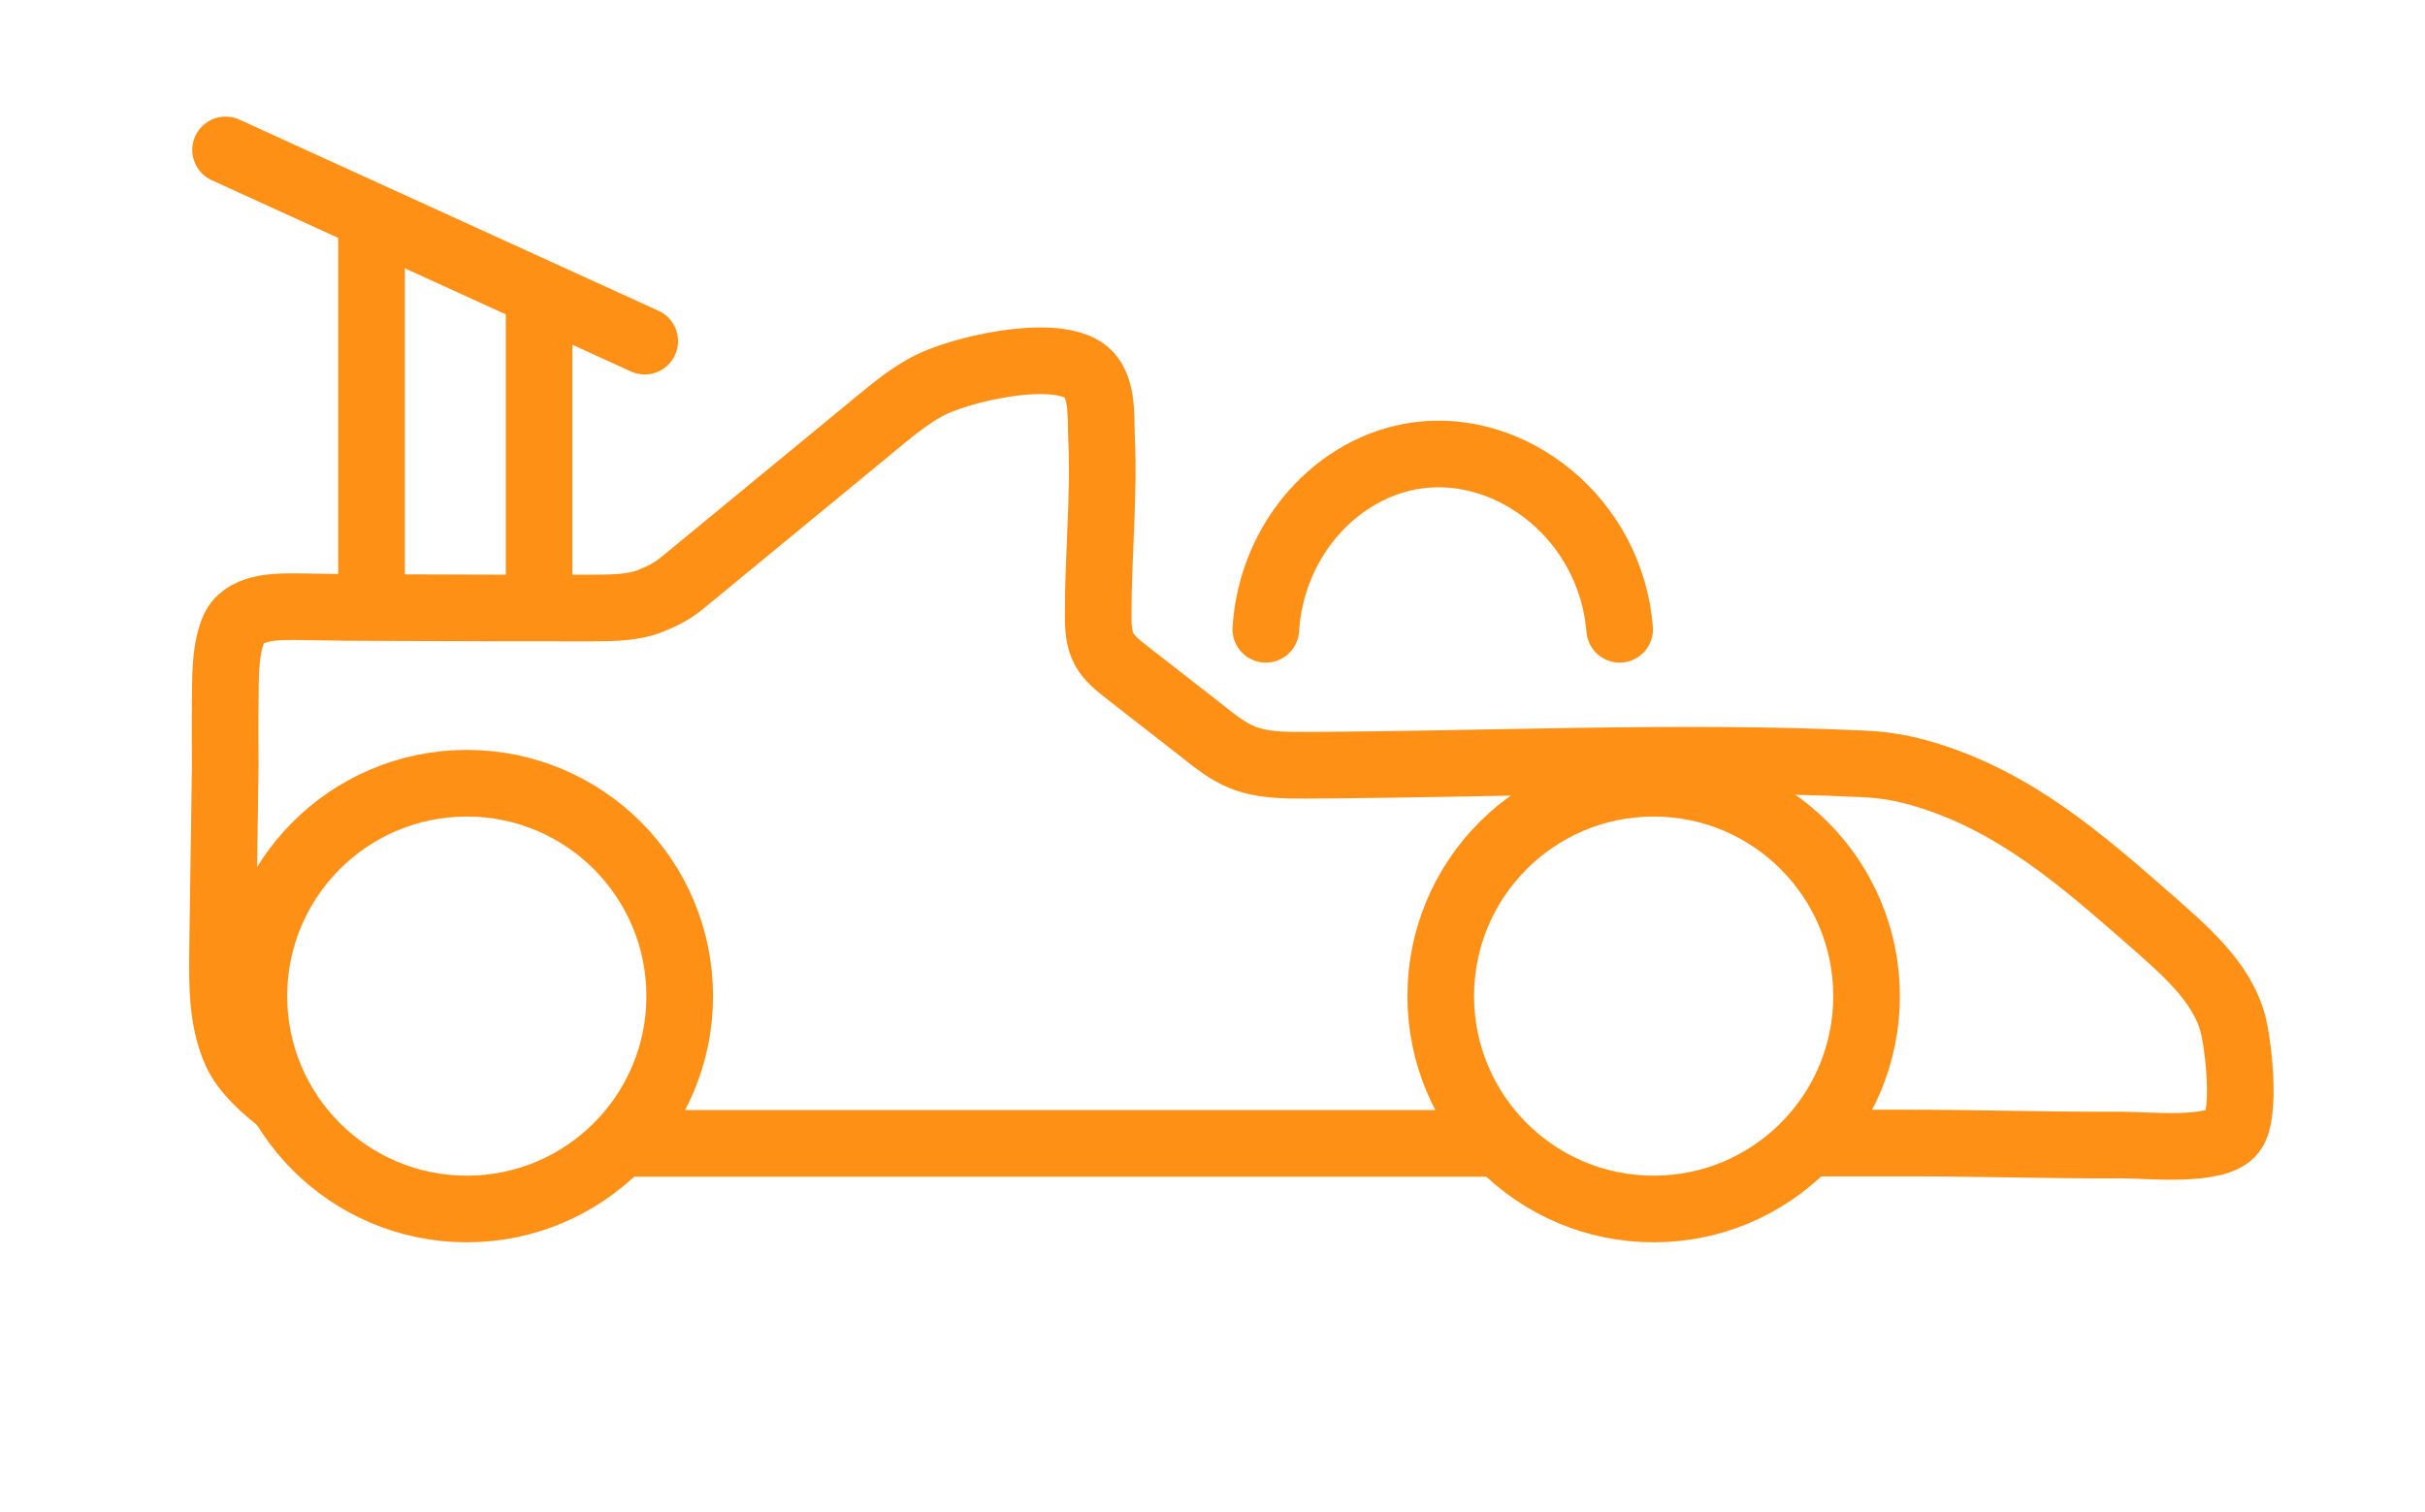
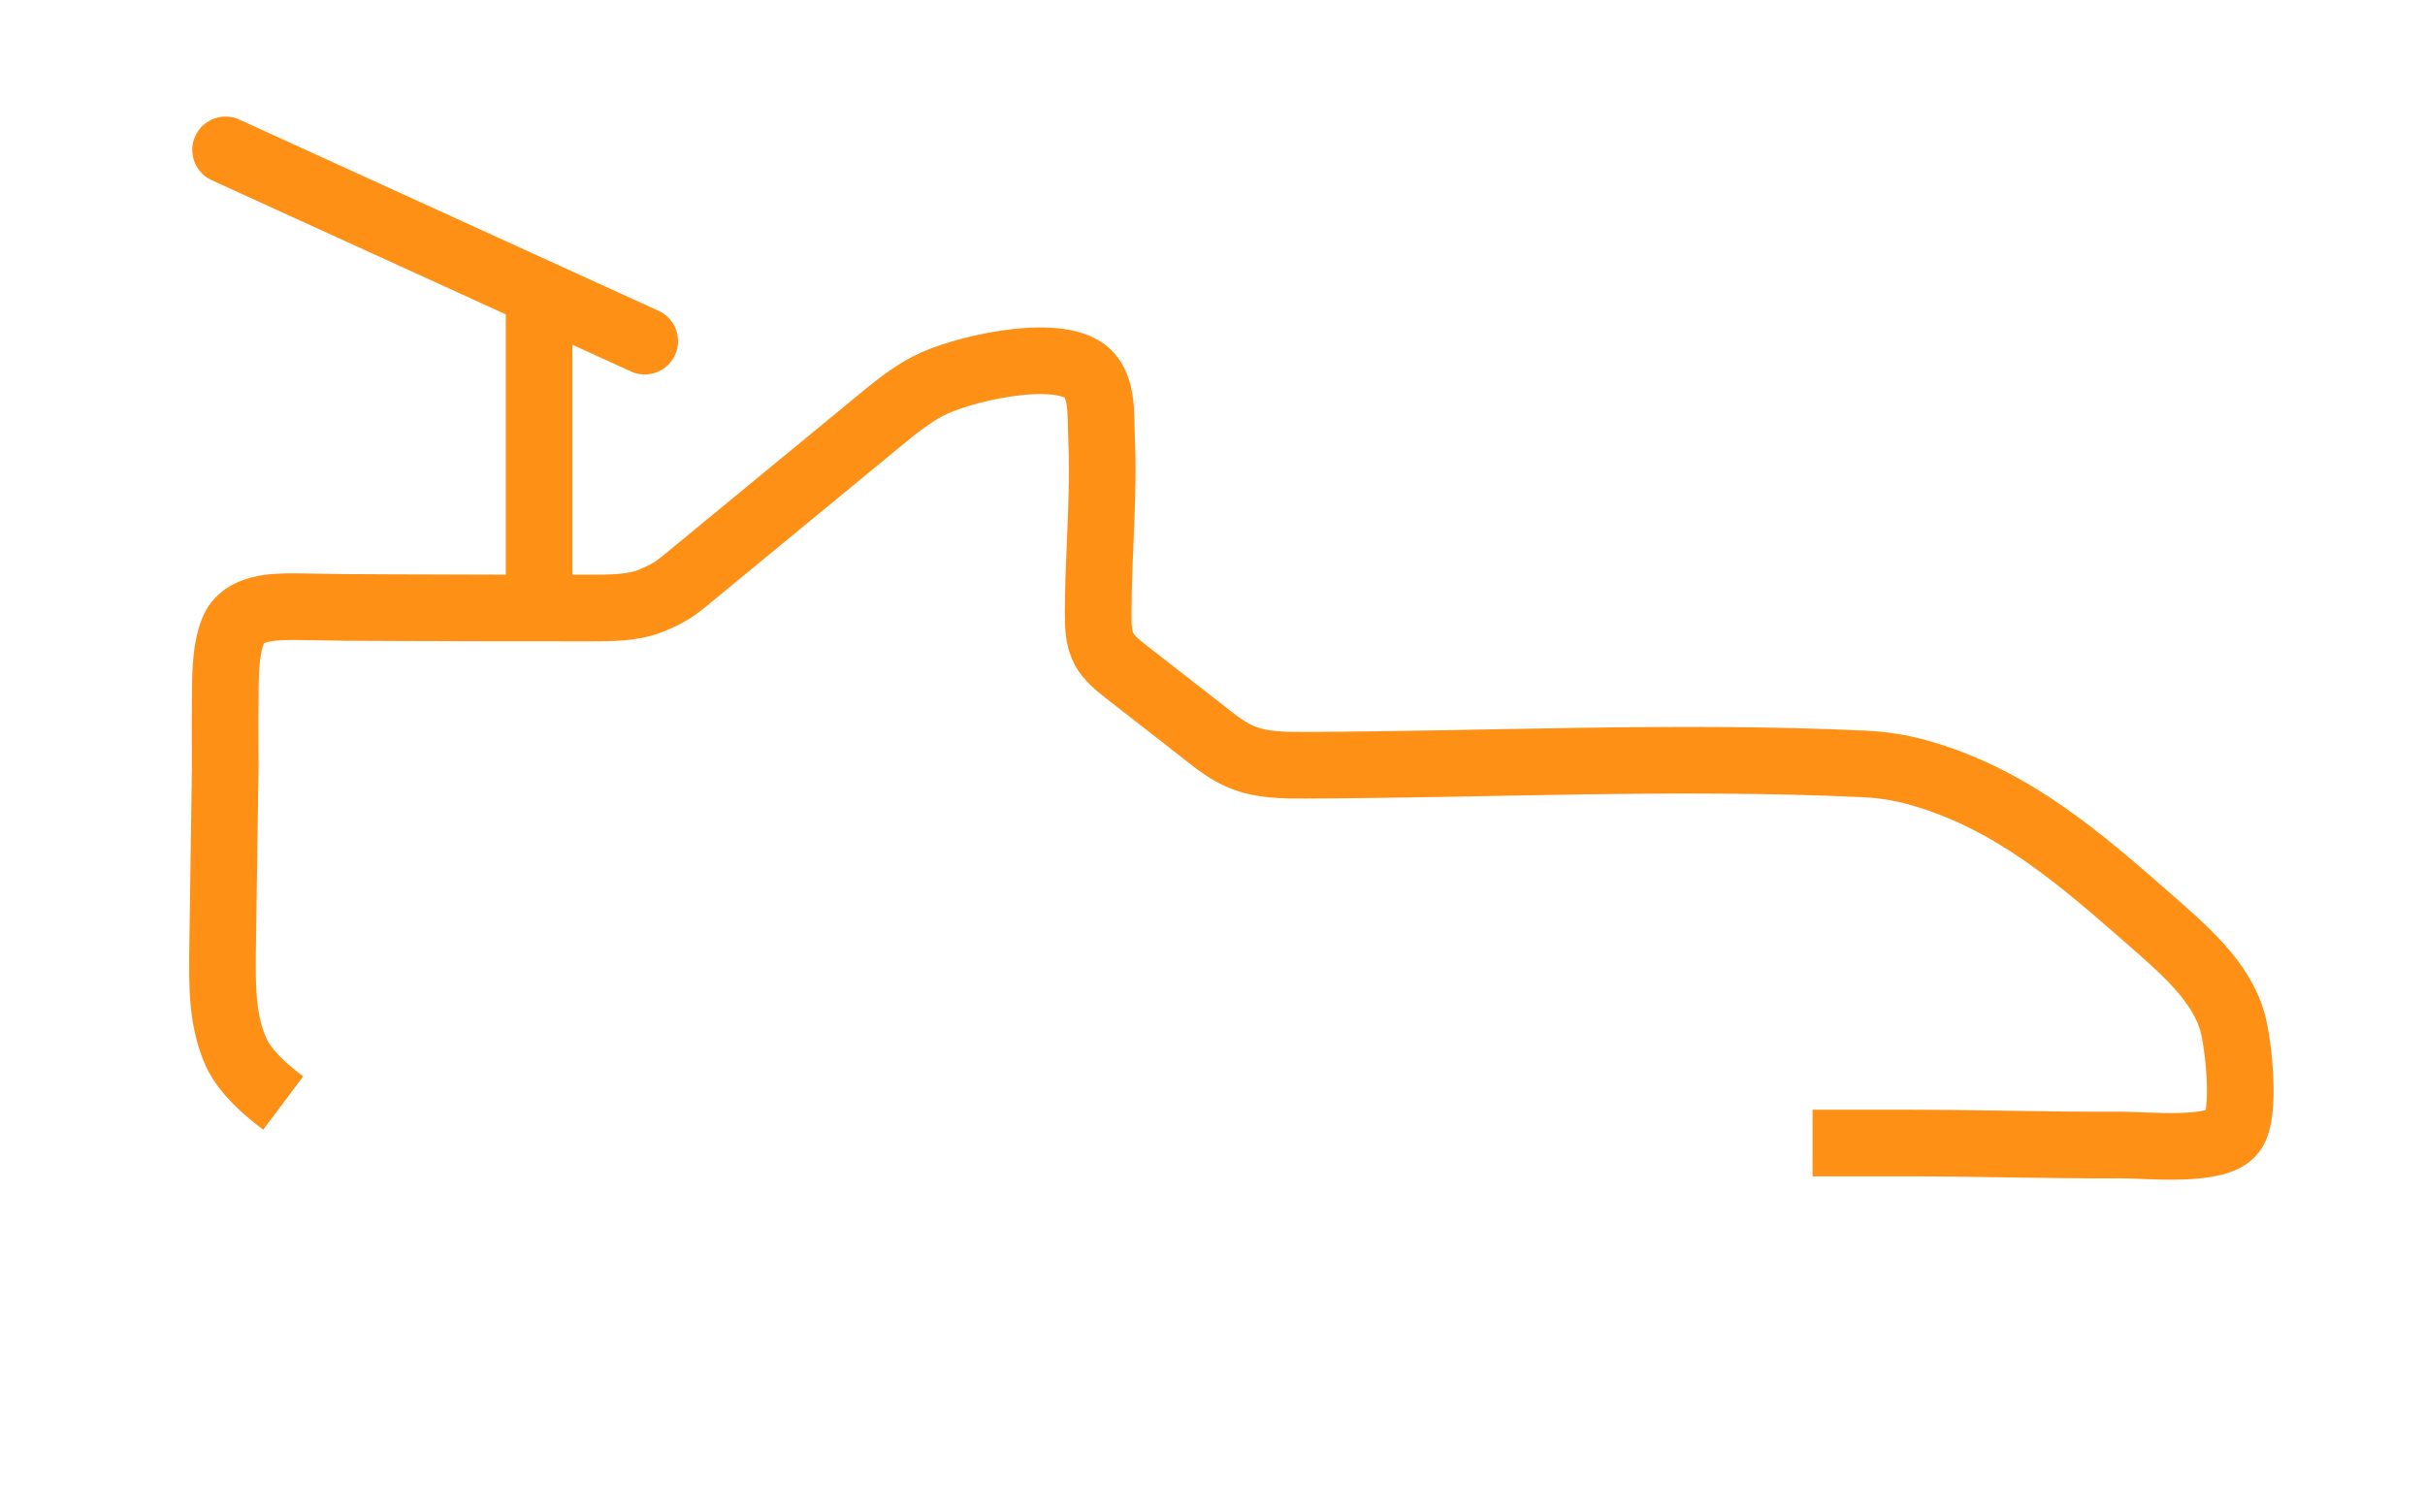
<svg xmlns="http://www.w3.org/2000/svg" id="Layer_1" version="1.1" viewBox="0 0 72.78 45.39" width="72.78" height="45.39">
  <defs>
    <style>
      .st0, .st1 {
        fill: none;
        stroke: #ff9016;
        stroke-miterlimit: 10;
        stroke-width: 2px;
      }

      .st1 {
        stroke-linecap: round;
      }
    </style>
  </defs>
  <line class="st1" x1="6.77" y1="4.5" x2="19.35" y2="10.24" />
-   <line class="st0" x1="11.15" y1="17.69" x2="11.15" y2="6.49" />
  <line class="st0" x1="16.18" y1="18.39" x2="16.18" y2="9.21" />
-   <path class="st0" d="M18.47,34.32c7.86,0,16.33,0,24.19,0,.78,0,1.57,0,2.35,0" />
  <path class="st0" d="M54.4,34.31c.91,0,1.83,0,2.74,0,2.36,0,4.17.07,6.53.06.82,0,2.88.23,3.34-.4.41-.55.17-2.62,0-3.26-.35-1.28-1.52-2.25-2.47-3.09-2.07-1.81-4.05-3.55-6.76-4.37-.58-.18-1.19-.29-1.83-.32-5.57-.26-11.22.02-16.79.04-.64,0-1.29,0-1.88-.24-.42-.17-.79-.46-1.14-.74-.79-.61-1.57-1.23-2.36-1.84-.24-.19-.49-.39-.64-.66-.18-.33-.18-.73-.18-1.1,0-1.75.18-3.49.1-5.24-.03-.72.06-1.65-.56-2.05-1-.64-3.7-.01-4.65.49-.53.28-1,.66-1.46,1.04-1.96,1.61-3.92,3.23-5.88,4.84-.33.27-.58.4-.97.56-.53.22-1.22.22-1.8.22-1.96,0-3.91,0-5.87-.01-1,0-2-.01-3-.03-.64,0-1.58,0-1.87.71-.26.64-.23,1.49-.24,2.16-.01.64,0,1.28,0,1.92-.03,1.85-.05,3.7-.08,5.55-.01,1.03-.02,2.1.41,3.04.27.59.89,1.13,1.41,1.52" />
-   <path class="st1" d="M37.99,18.89c.17-2.72,2.16-4.89,4.55-5.22,2.85-.39,5.8,1.91,6.07,5.22" />
-   <circle class="st0" cx="14.01" cy="29.9" r="6.39" />
-   <circle class="st0" cx="49.63" cy="29.9" r="6.39" />
</svg>